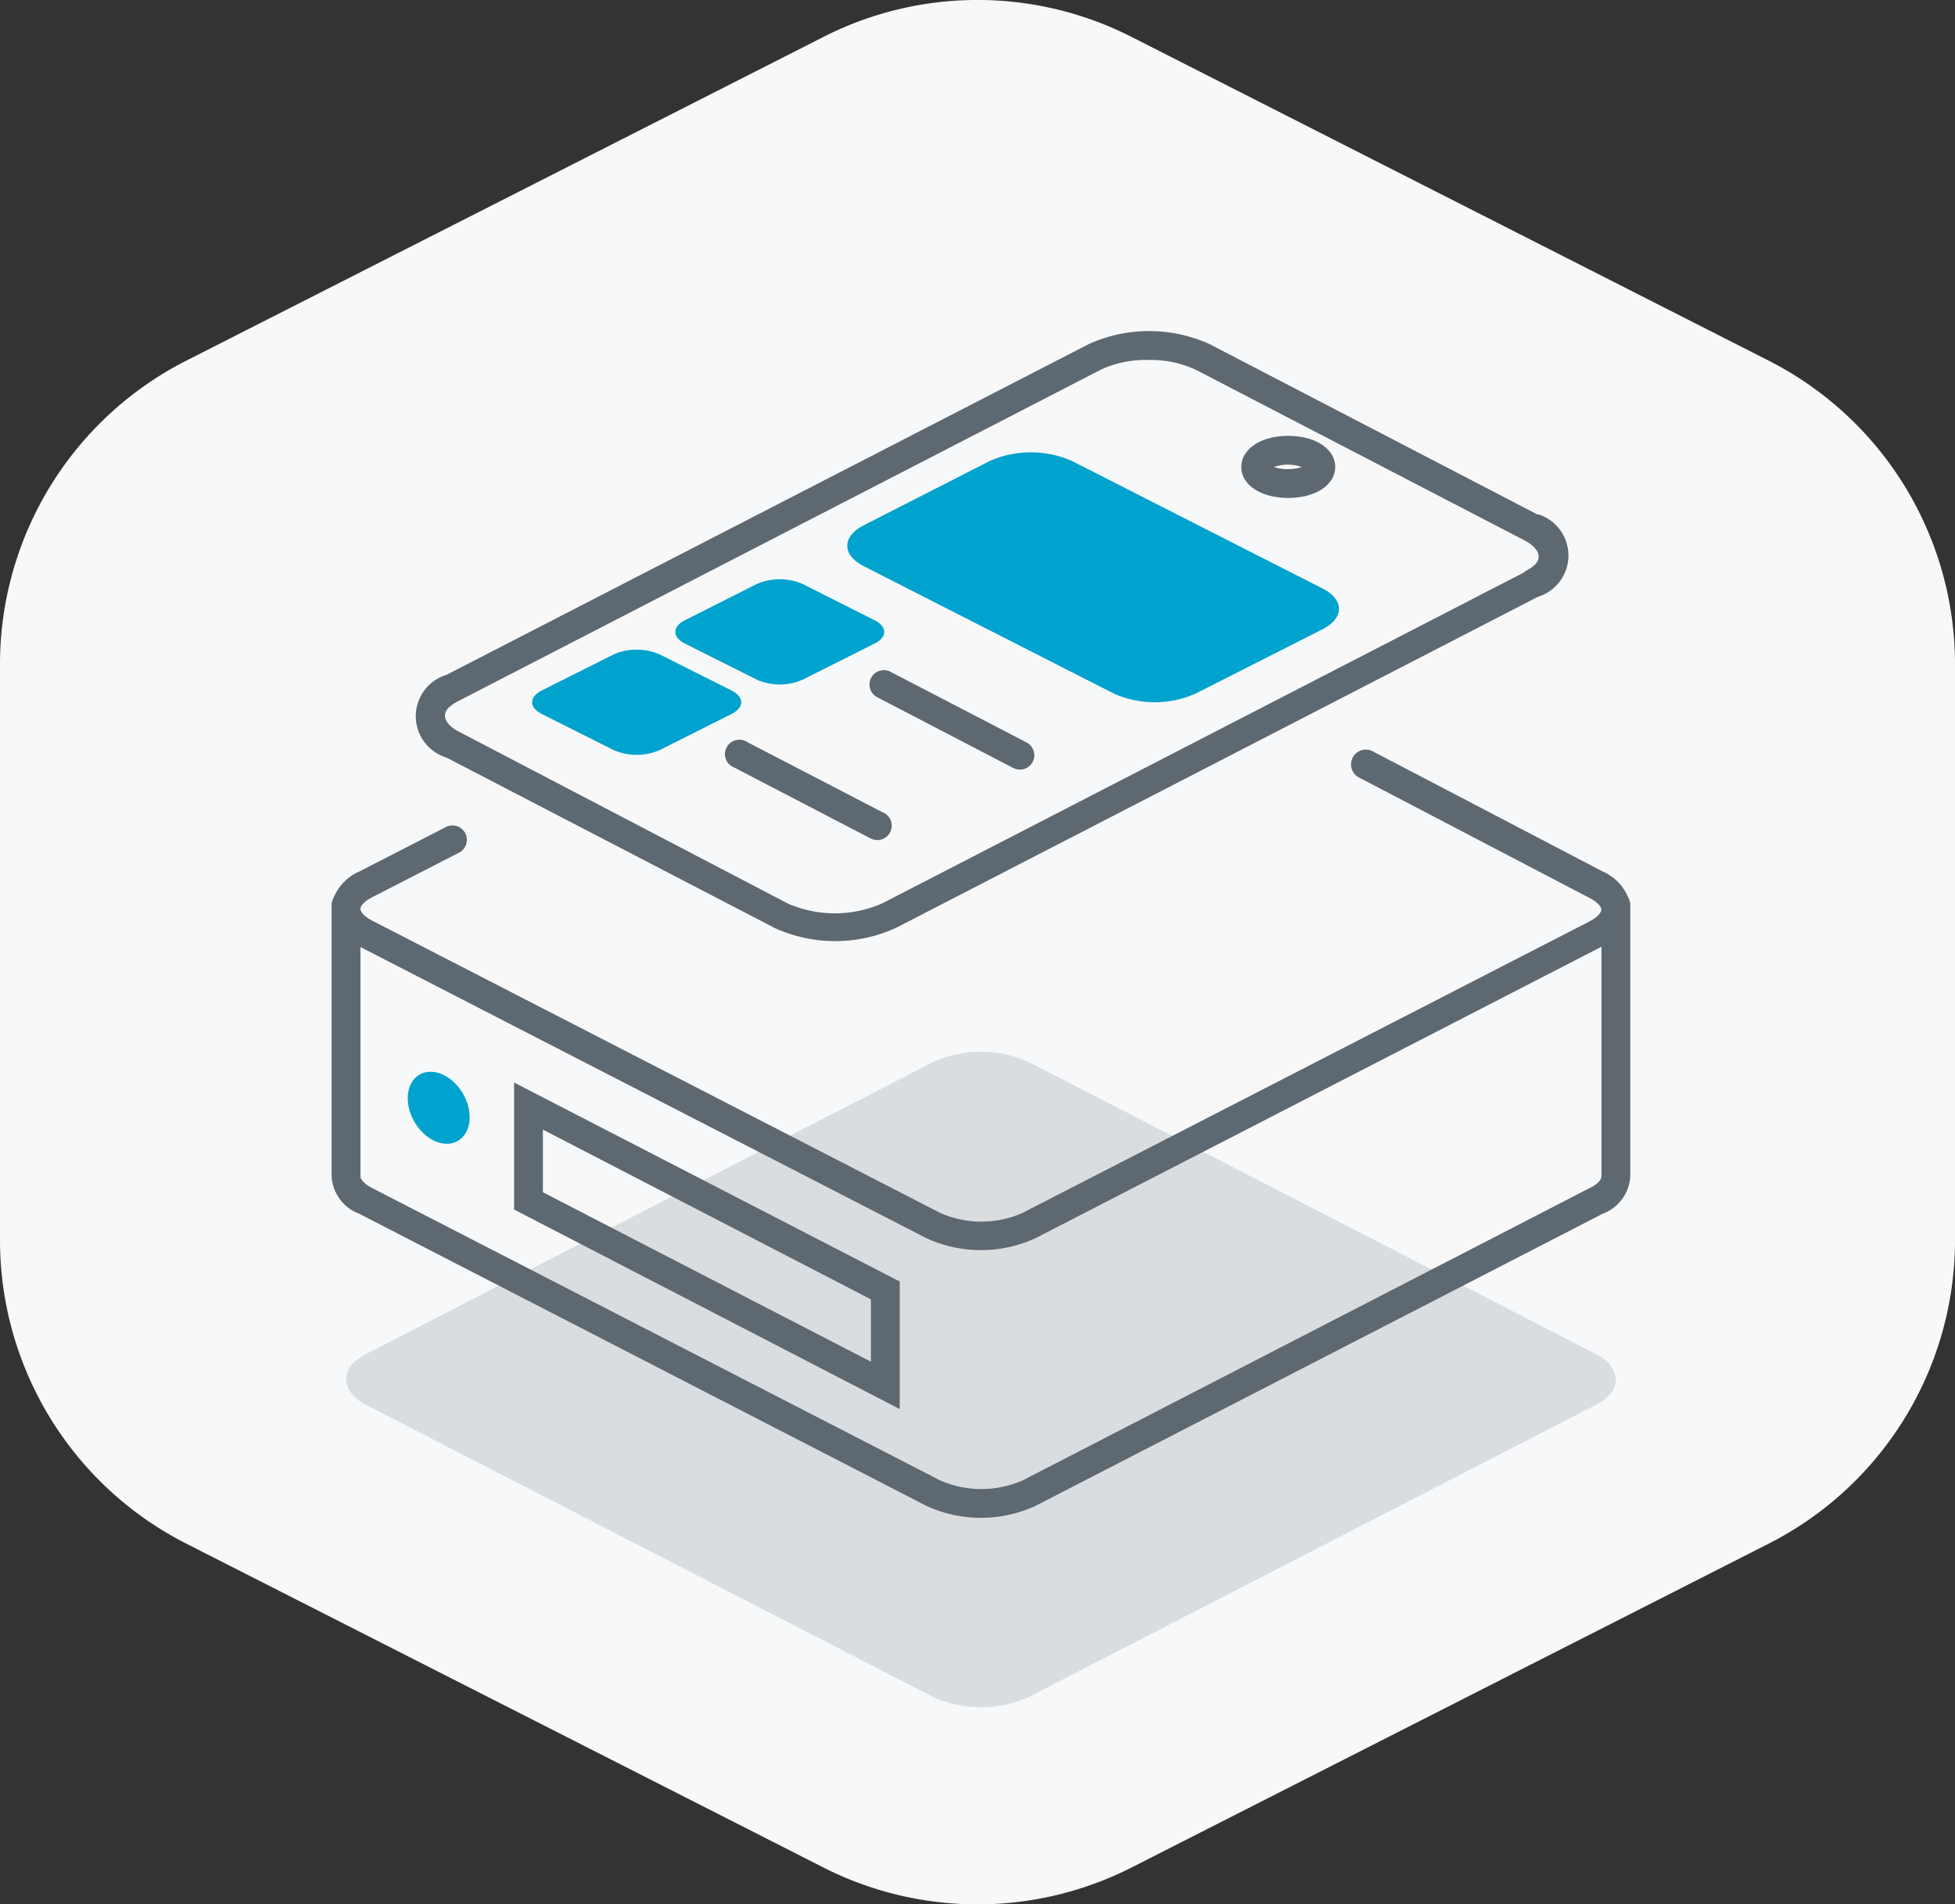
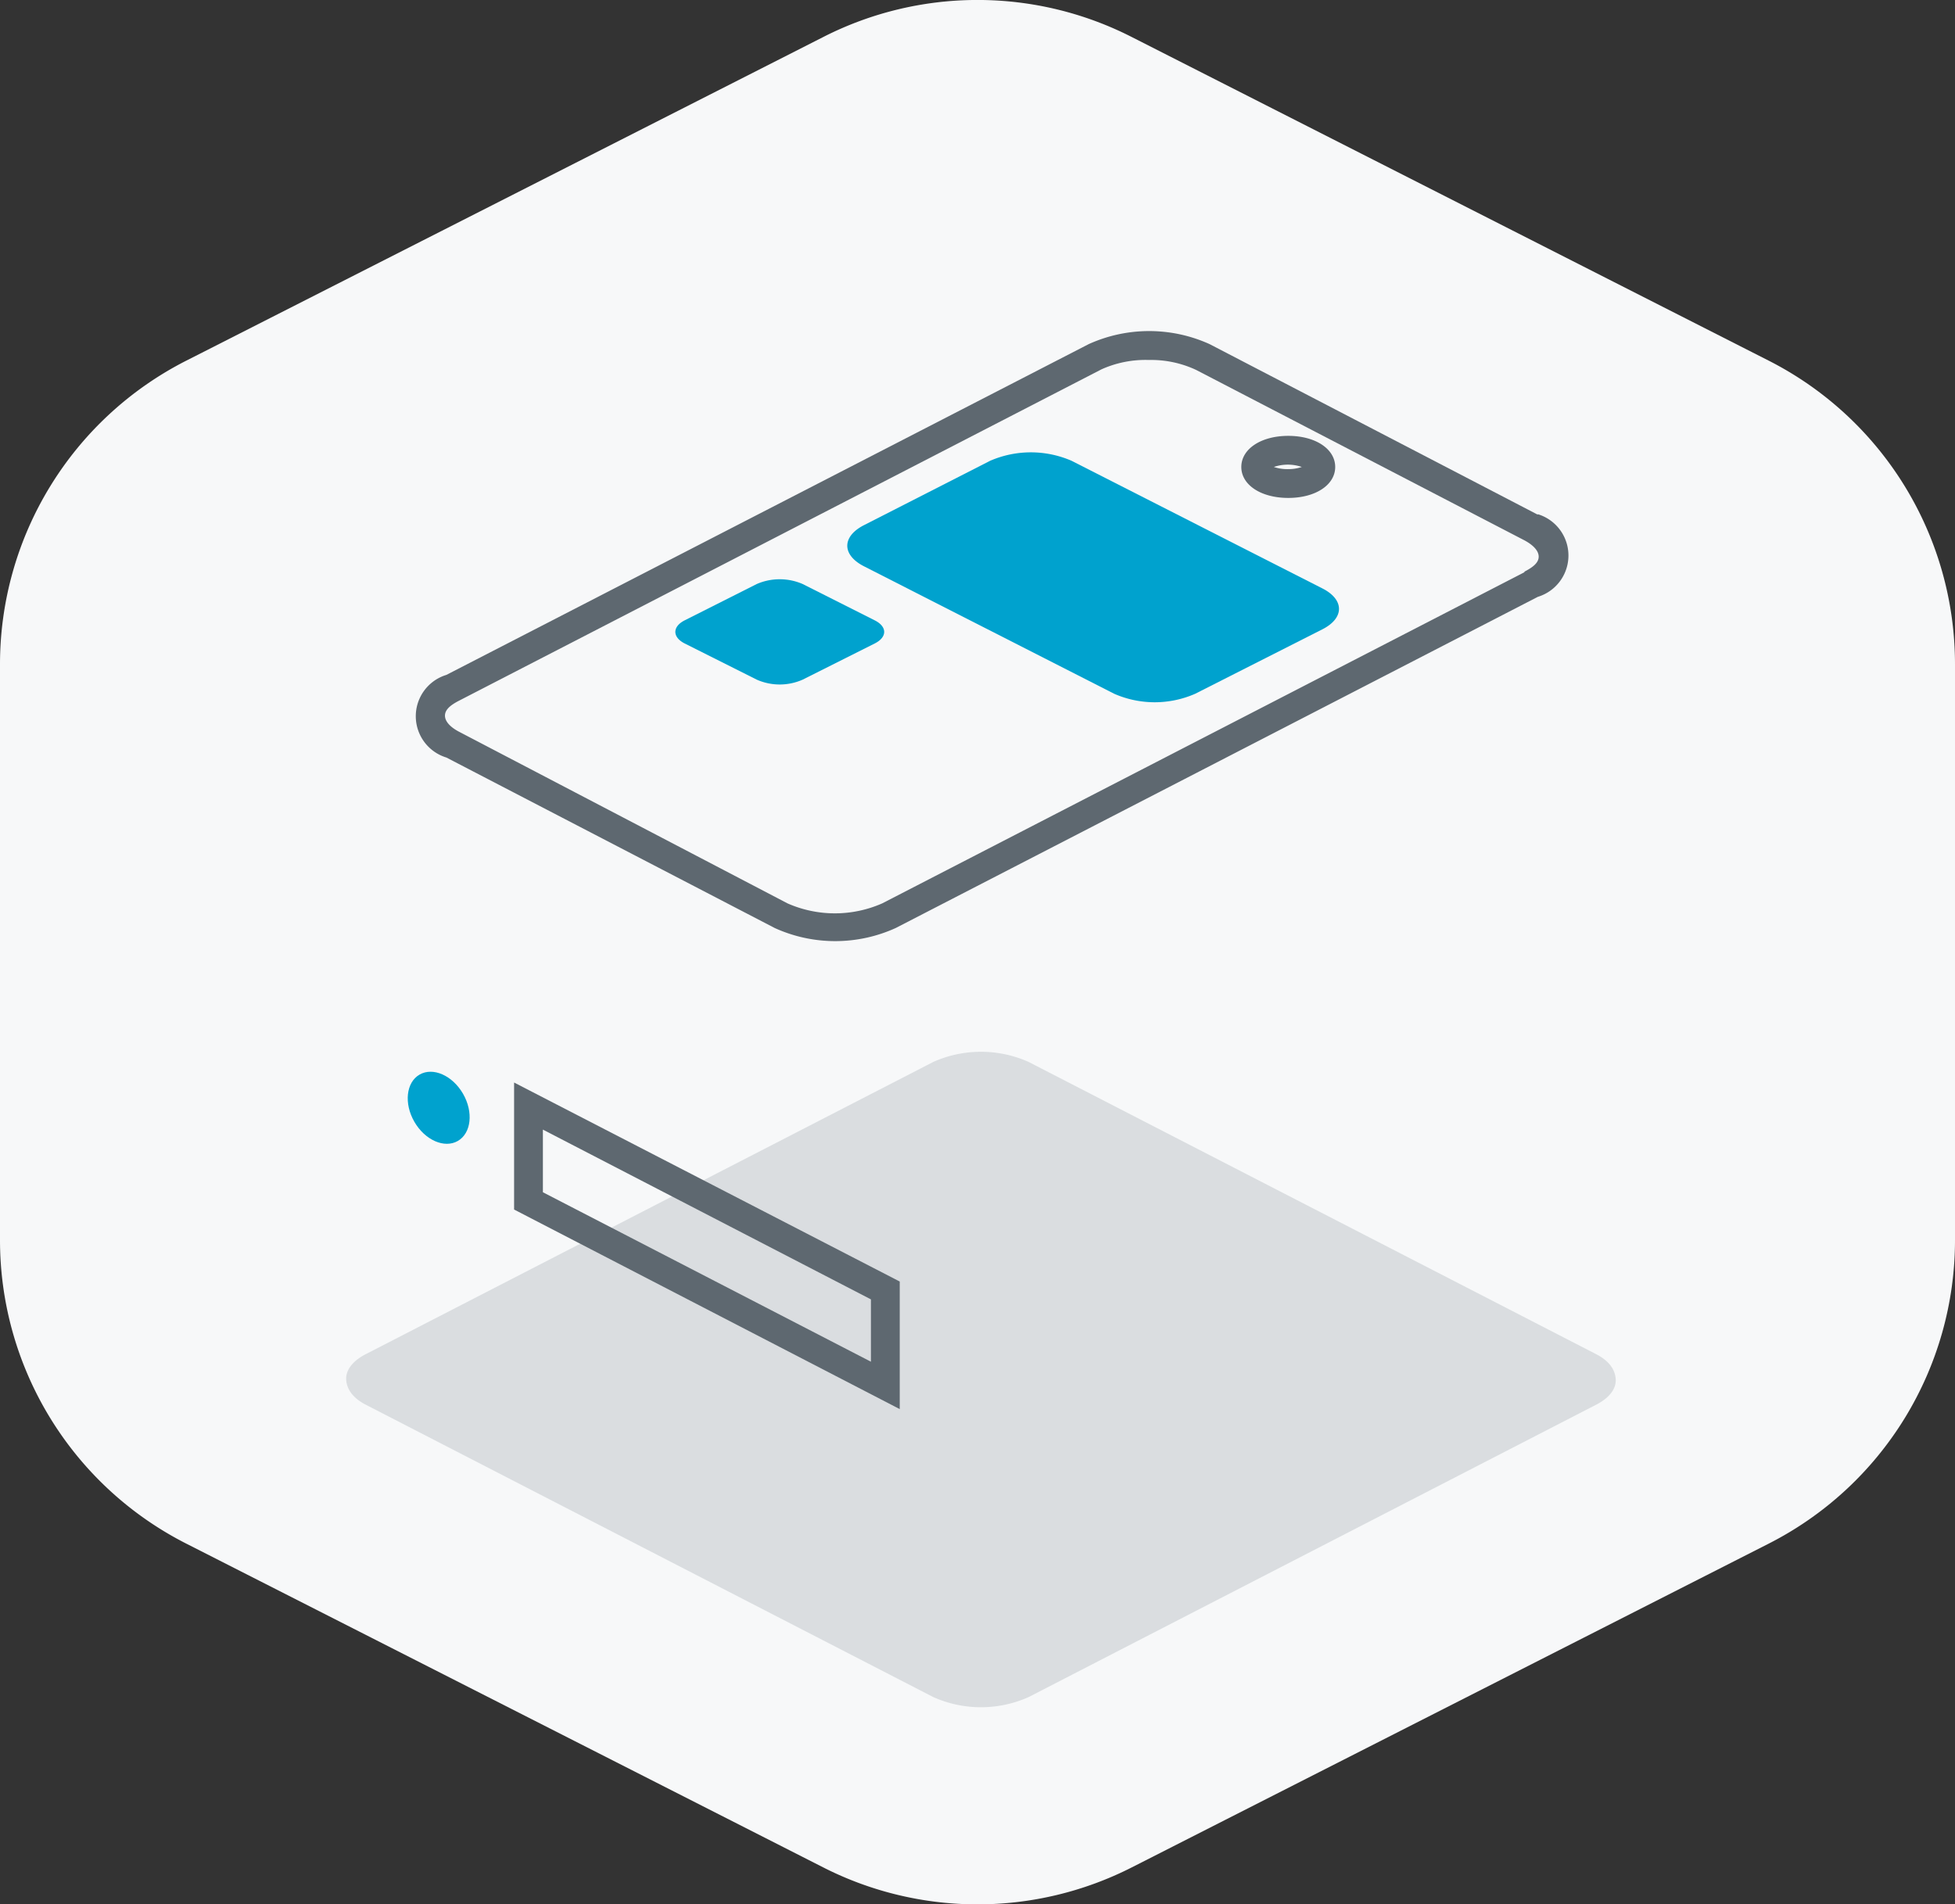
<svg xmlns="http://www.w3.org/2000/svg" viewBox="0 0 135.76 132.24">
  <rect x="0" y="0" width="135.76" height="132.24" fill="#333333" stroke="none" />
  <defs>
    <style>.cls-1{fill:#f7f8f9;}.cls-2{fill:#5a6975;opacity:0.19;}.cls-3{fill:#00a2ce;}.cls-4{fill:#5e6870;}</style>
  </defs>
  <title>Ресурс 25@ps</title>
  <g id="Слой_2" data-name="Слой 2">
    <g id="Слой_1-2" data-name="Слой 1">
      <path class="cls-1" d="M0,46.13v40a23.64,23.64,0,0,0,12.93,21.07l44.24,22.49a23.64,23.64,0,0,0,21.42,0l44.24-22.49a23.64,23.64,0,0,0,12.93-21.07v-40a23.65,23.65,0,0,0-12.93-21.08L78.59,2.57a23.58,23.58,0,0,0-21.42,0L12.93,25.05A23.65,23.65,0,0,0,0,46.13Z" />
      <path class="cls-2" d="M110.85,94.05,71.43,73.75a8.12,8.12,0,0,0-6.62,0L25.39,94.05c-.93.48-1.38,1.12-1.35,1.75s.42,1.27,1.35,1.75l39.42,20.31a8.12,8.12,0,0,0,6.62,0l39.42-20.31c.93-.48,1.38-1.11,1.35-1.75S111.78,94.53,110.85,94.05Z" />
      <path class="cls-3" d="M77.37,48.18,60,39.33c-1.55-.79-1.55-2.07,0-2.86L68.76,32a7.11,7.11,0,0,1,5.65,0l17.41,8.86c1.55.78,1.55,2.07,0,2.85L83,48.18A7,7,0,0,1,77.37,48.18Z" />
      <path class="cls-3" d="M52.55,47.2l-5-2.51c-.87-.44-.87-1.17,0-1.61l5-2.52a4,4,0,0,1,3.19,0l5,2.52c.88.44.88,1.17,0,1.61l-5,2.51A3.94,3.94,0,0,1,52.55,47.2Z" />
-       <path class="cls-3" d="M42.61,52.09l-5-2.51c-.88-.45-.88-1.17,0-1.62l5-2.51a4,4,0,0,1,3.2,0l5,2.51c.88.45.88,1.17,0,1.62l-5,2.51A4,4,0,0,1,42.61,52.09Z" />
      <path class="cls-4" d="M89.46,30.27c-1.89,0-3.26.91-3.26,2.16s1.37,2.15,3.26,2.15,3.26-.9,3.26-2.15S91.35,30.27,89.46,30.27Zm0,2.31a2.89,2.89,0,0,1-1-.15,3,3,0,0,1,1.94,0A2.89,2.89,0,0,1,89.46,32.58Z" />
      <path class="cls-4" d="M106.78,35.74,84,23.9a10.17,10.17,0,0,0-8.4,0L31,46.87a3,3,0,0,0,0,5.74l22.8,11.84a10.15,10.15,0,0,0,8.4,0l44.59-23a3,3,0,0,0,0-5.74Zm-.92,4-44.6,23a8.16,8.16,0,0,1-6.57,0L31.9,50.83c-.62-.32-1-.72-1-1.13s.37-.73,1-1.05l44.59-23A7.44,7.44,0,0,1,79.78,25a7.37,7.37,0,0,1,3.28.69l22.79,11.83h0c.62.33,1,.73,1,1.14S106.48,39.38,105.86,39.7Z" />
-       <path class="cls-4" d="M71.3,51.57l-9.47-4.92a1,1,0,0,0-1.34.43,1,1,0,0,0,.42,1.34l9.46,4.92a1,1,0,0,0,.46.11,1,1,0,0,0,.47-1.88Z" />
-       <path class="cls-4" d="M61.36,56.45,51.9,51.54A1,1,0,1,0,51,53.31l9.46,4.92a1.11,1.11,0,0,0,.46.11,1,1,0,0,0,.46-1.89Z" />
      <ellipse class="cls-3" cx="30.46" cy="76.93" rx="1.95" ry="2.66" transform="translate(-34.38 25.54) rotate(-30)" />
-       <path class="cls-4" d="M113.07,62.34a3.35,3.35,0,0,0-1.76-1.81l-16-8.36A1,1,0,1,0,94.38,54l16,8.36c.57.29.82.62.82.81s-.25.53-.82.82L71,84.24a7.07,7.07,0,0,1-5.7,0L25.85,63.94c-.57-.29-.82-.62-.82-.82s.25-.52.82-.81l6-3.08a1,1,0,1,0-.91-1.78l-6,3.08a3.38,3.38,0,0,0-1.77,1.81,1,1,0,0,0-.14.48V81.7a2.94,2.94,0,0,0,1.91,2.59l39.41,20.3a9.08,9.08,0,0,0,7.54,0l39.41-20.3a2.94,2.94,0,0,0,1.91-2.59V62.82A1,1,0,0,0,113.07,62.34Zm-2.68,20.17L71,102.82a7.15,7.15,0,0,1-5.7,0L25.85,82.51c-.57-.29-.82-.62-.82-.81V65.77L64.35,86a9.08,9.08,0,0,0,7.54,0l39.32-20.25V81.7C111.21,81.89,111,82.22,110.39,82.51Z" />
      <path class="cls-4" d="M35.7,84,62.48,97.86V89L35.7,75.18Zm2-5.55L60.48,90.24v4.33L37.7,82.8Z" />
    </g>
  </g>
</svg>